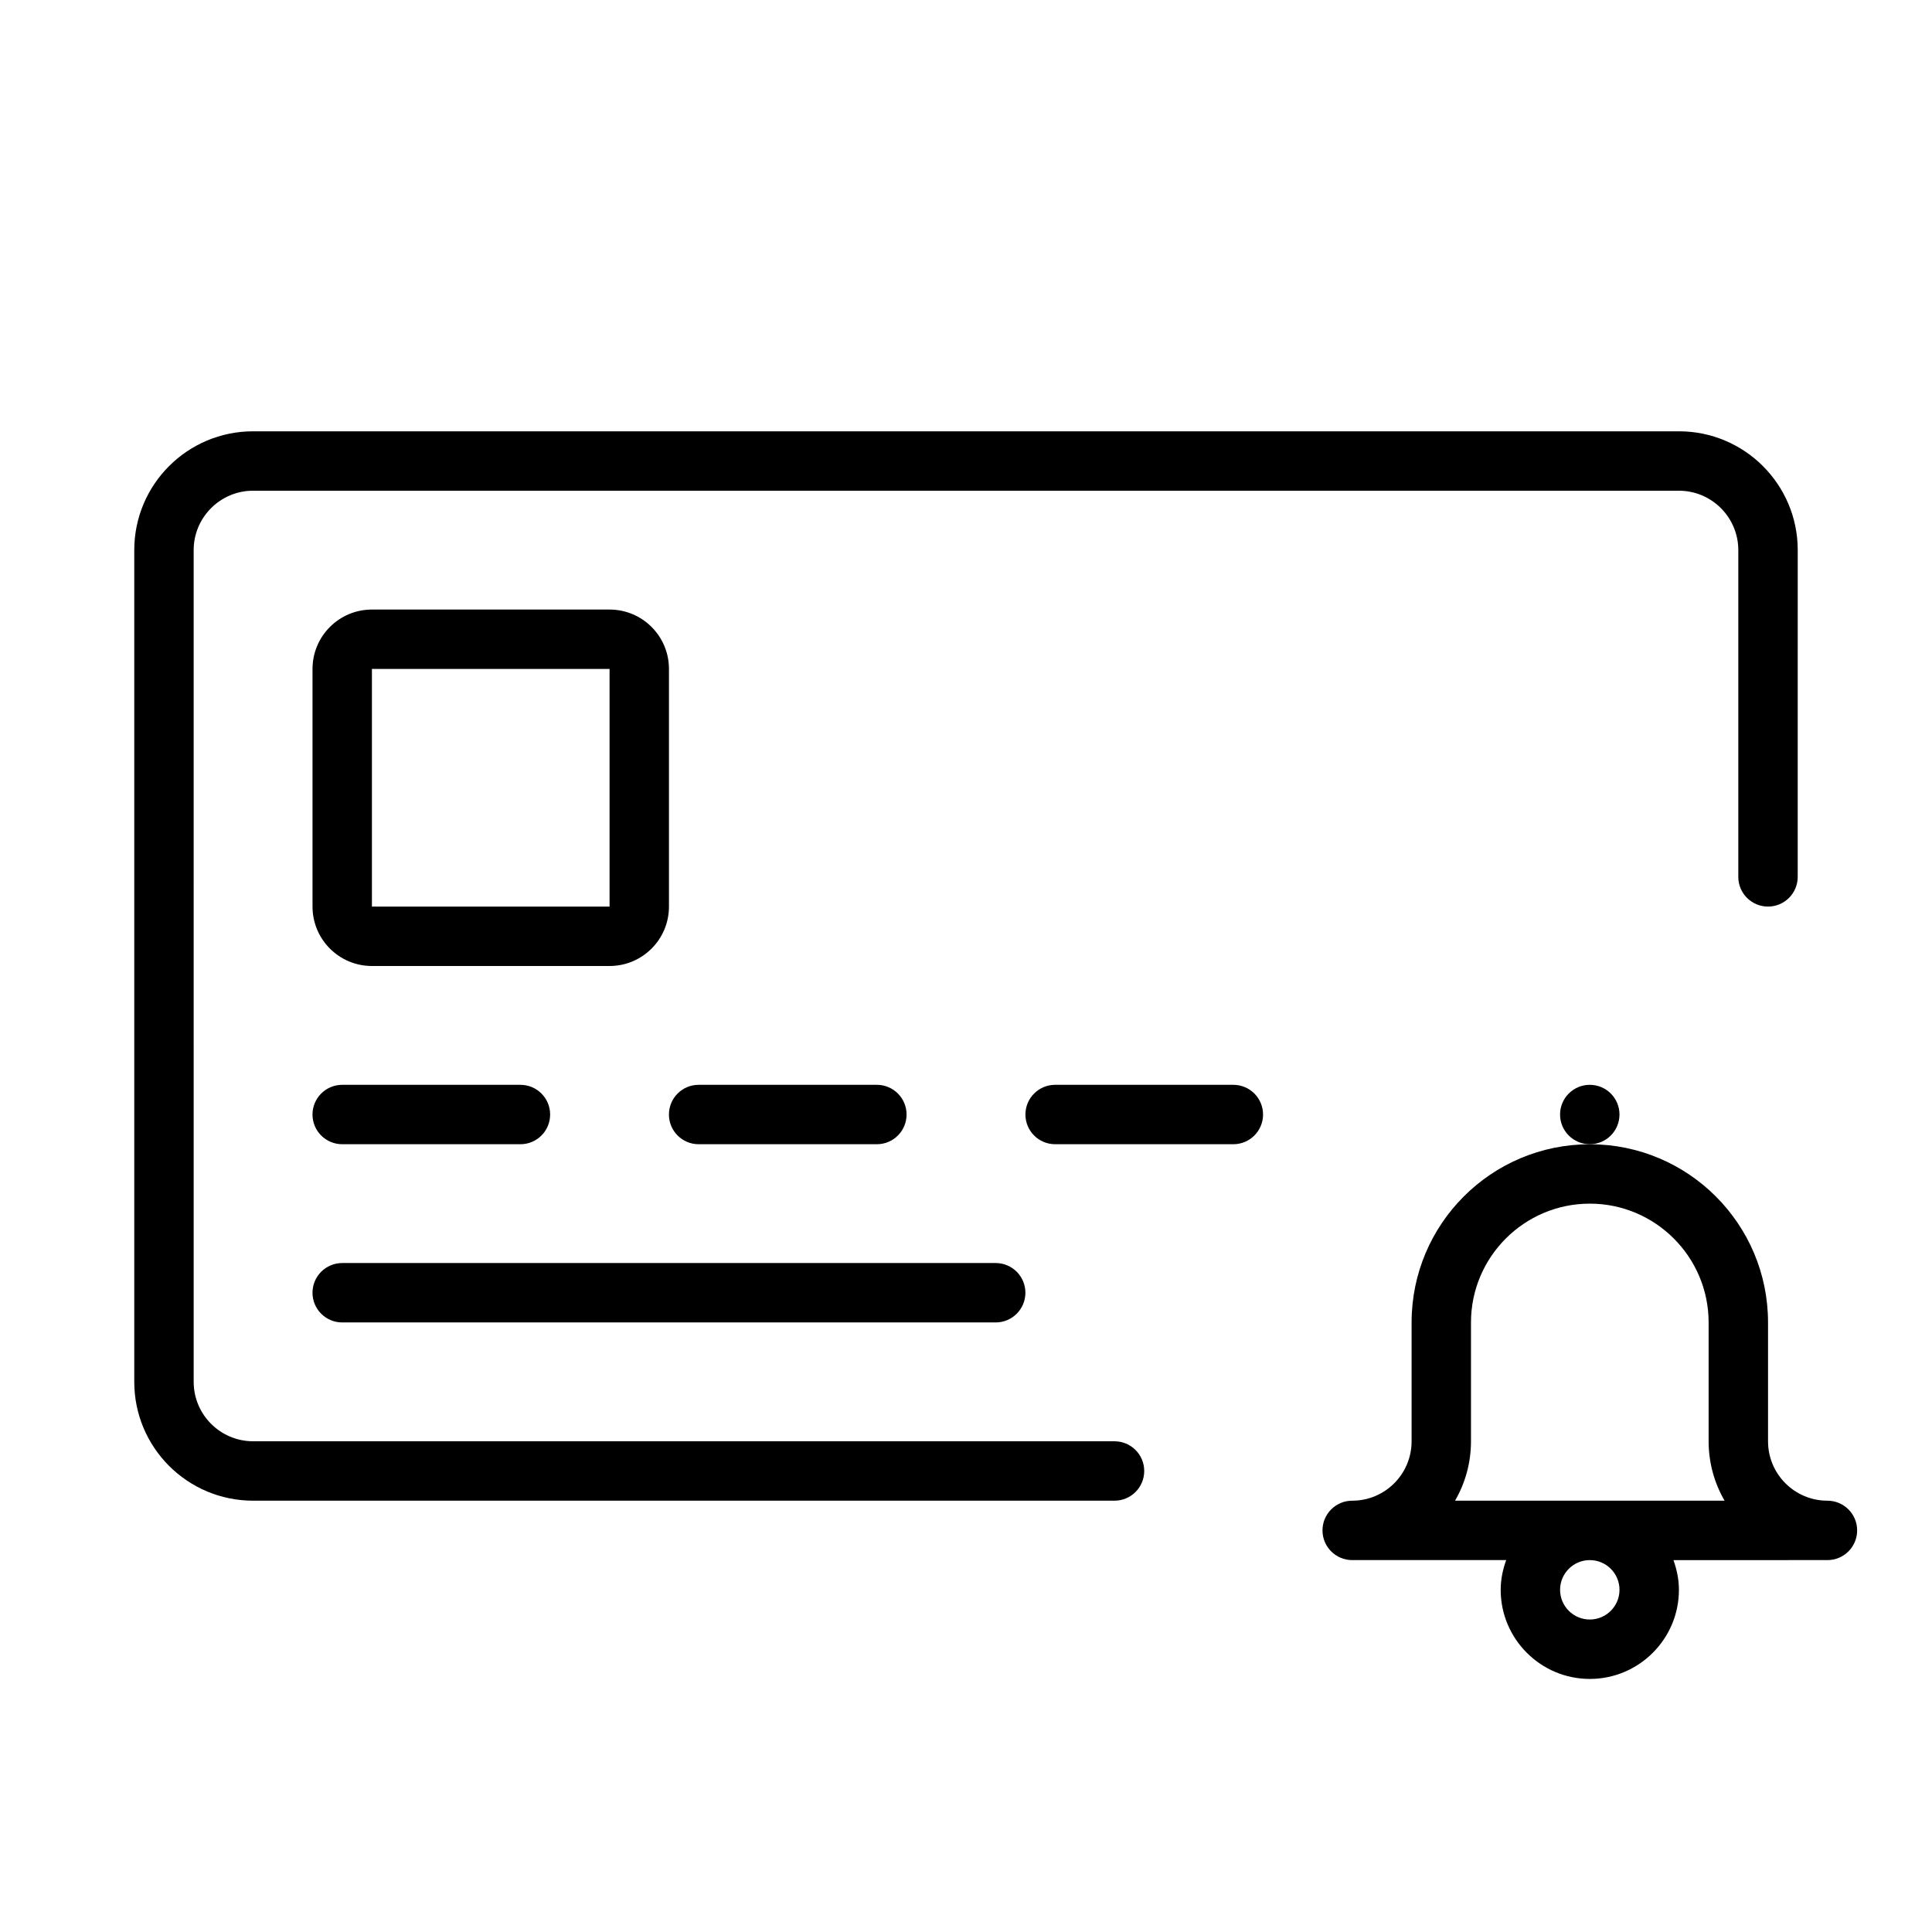
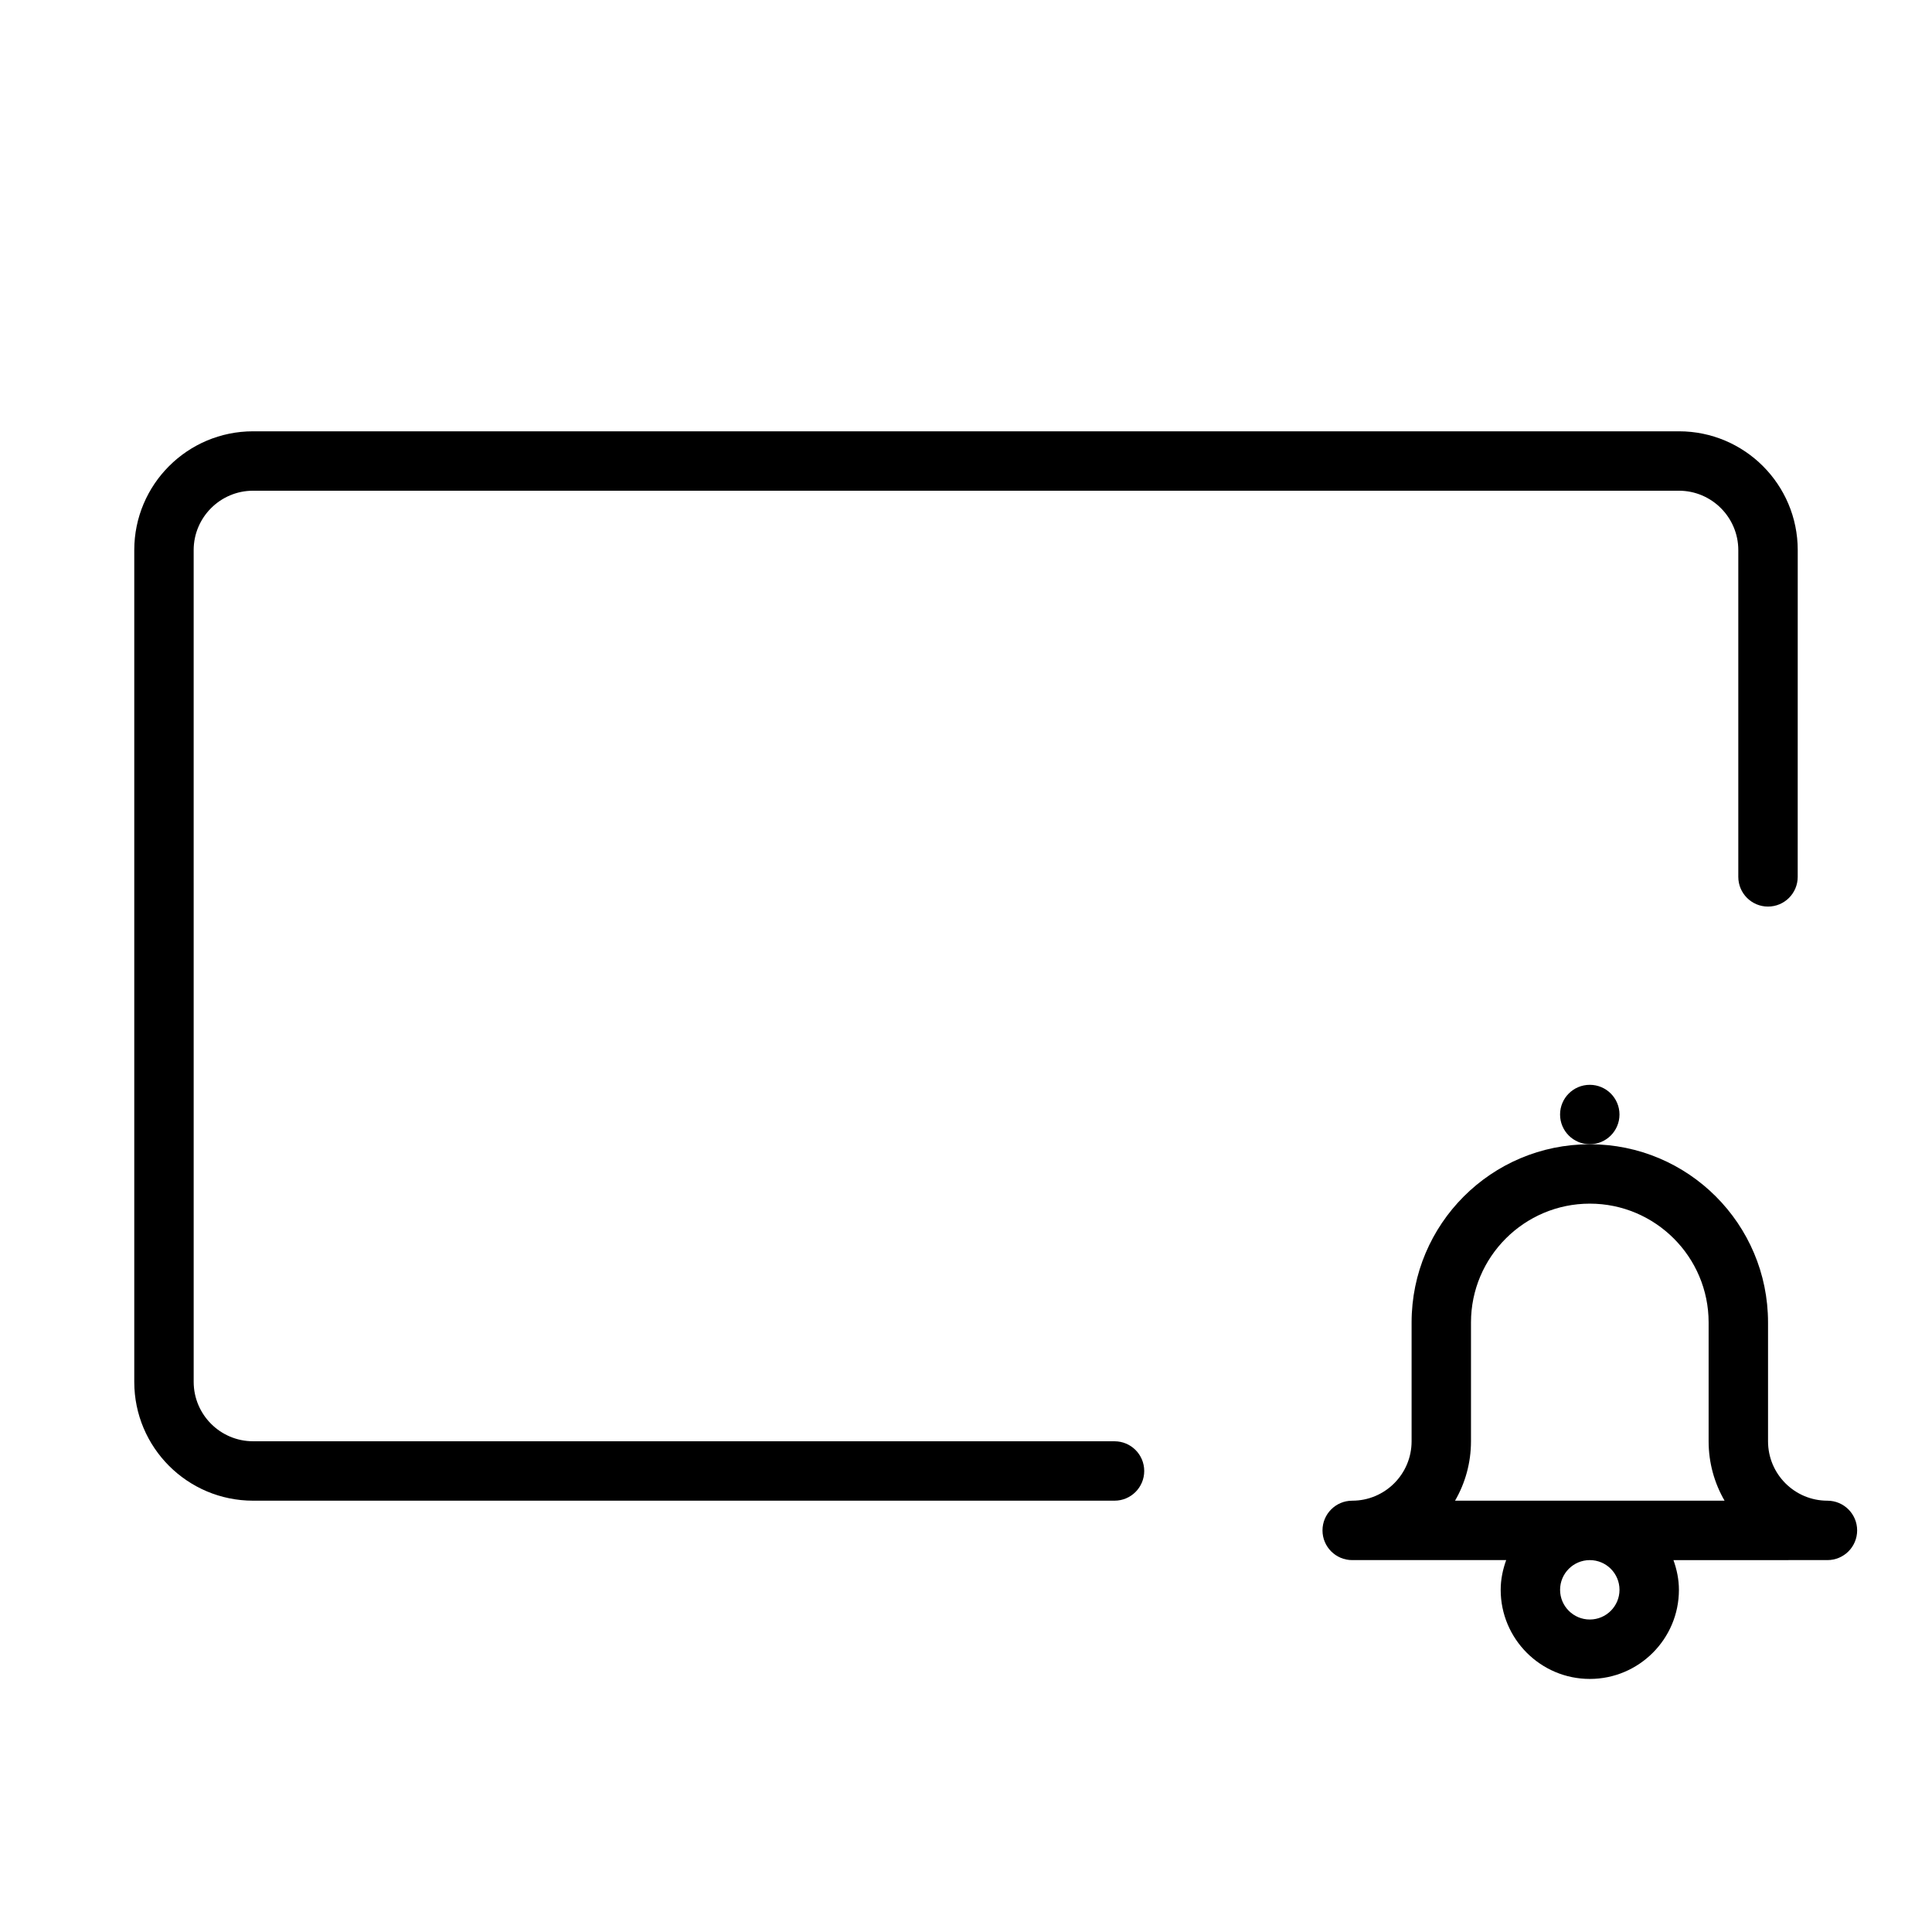
<svg xmlns="http://www.w3.org/2000/svg" fill="#000000" width="800px" height="800px" version="1.1" viewBox="144 144 512 512">
  <g>
    <path d="m628.29 541.7c-8.695 0-15.742-7.047-15.742-15.742v-31.488c0-26.086-21.145-47.23-47.23-47.23-26.086 0-47.23 21.145-47.23 47.23v31.488c0 8.695-7.047 15.742-15.742 15.742-4.348 0-7.871 3.523-7.871 7.871s3.523 7.871 7.871 7.871h40.809c-0.891 2.477-1.457 5.102-1.457 7.875 0 13.023 10.594 23.617 23.617 23.617s23.617-10.594 23.617-23.617c0-2.773-0.566-5.398-1.449-7.871l40.809-0.004c4.348 0 7.871-3.523 7.871-7.871s-3.527-7.871-7.871-7.871zm-55.105 23.617c0 4.344-3.527 7.871-7.871 7.871s-7.875-3.527-7.875-7.871 3.527-7.871 7.871-7.871c4.348-0.004 7.875 3.527 7.875 7.871zm-43.586-23.617c2.688-4.633 4.227-10.012 4.227-15.746v-31.488c0-17.363 14.125-31.488 31.488-31.488s31.488 14.125 31.488 31.488v31.488c0 5.731 1.539 11.109 4.227 15.742z" />
    <path d="m573.18 439.36c0 4.348-3.523 7.871-7.871 7.871s-7.875-3.523-7.875-7.871 3.527-7.871 7.875-7.871 7.871 3.523 7.871 7.871" />
    <path d="m588.93 258.3h-377.86c-17.391 0-31.488 14.098-31.488 31.488v220.42c0 17.391 14.098 31.488 31.488 31.488h228.29c4.348 0 7.871-3.523 7.871-7.871 0-4.348-3.523-7.871-7.871-7.871l-228.29-0.004c-8.68 0-15.742-7.062-15.742-15.742l-0.004-220.42c0-8.68 7.062-15.742 15.742-15.742h377.86c8.68 0 15.742 7.062 15.742 15.742v86.594c0 4.348 3.523 7.871 7.871 7.871s7.871-3.523 7.871-7.871l0.008-86.594c0-17.391-14.098-31.488-31.488-31.488z" />
-     <path d="m281.92 447.23h-47.23c-4.348 0-7.875-3.523-7.875-7.871s3.527-7.871 7.875-7.871h47.23c4.348 0 7.871 3.523 7.871 7.871s-3.523 7.871-7.871 7.871z" />
-     <path d="m407.87 494.46h-173.18c-4.348 0-7.875-3.523-7.875-7.871s3.527-7.871 7.875-7.871h173.18c4.348 0 7.871 3.523 7.871 7.871s-3.523 7.871-7.871 7.871z" />
-     <path d="m376.38 447.23h-47.234c-4.348 0-7.871-3.523-7.871-7.871s3.523-7.871 7.871-7.871h47.23c4.352 0 7.875 3.523 7.875 7.871s-3.523 7.871-7.871 7.871z" />
-     <path d="m470.85 447.23h-47.23c-4.348 0-7.871-3.523-7.871-7.871s3.523-7.871 7.871-7.871h47.23c4.348 0 7.871 3.523 7.871 7.871s-3.523 7.871-7.871 7.871z" />
-     <path d="m305.54 321.28v62.977h-62.977v-62.977h62.977m0-15.742h-62.977c-8.695 0-15.742 7.051-15.742 15.742v62.977c0 8.695 7.051 15.742 15.742 15.742h62.977c8.695 0 15.742-7.051 15.742-15.742v-62.977c0-8.695-7.047-15.742-15.742-15.742z" />
  </g>
</svg>